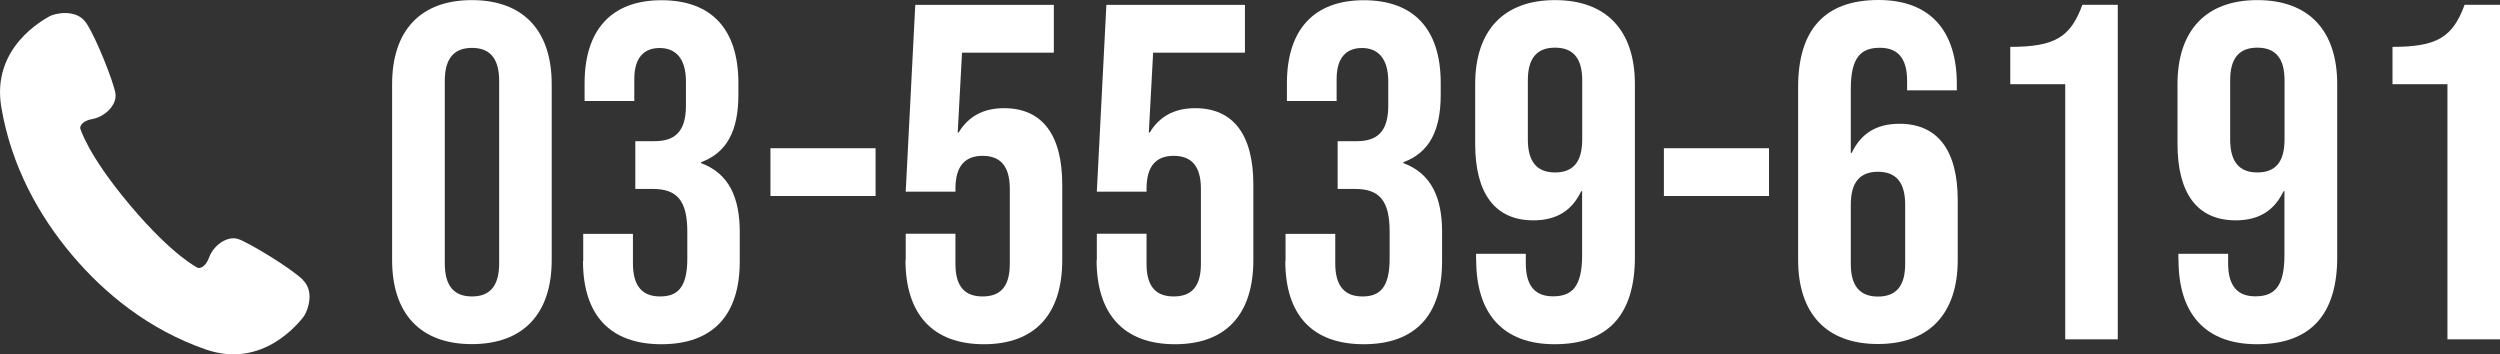
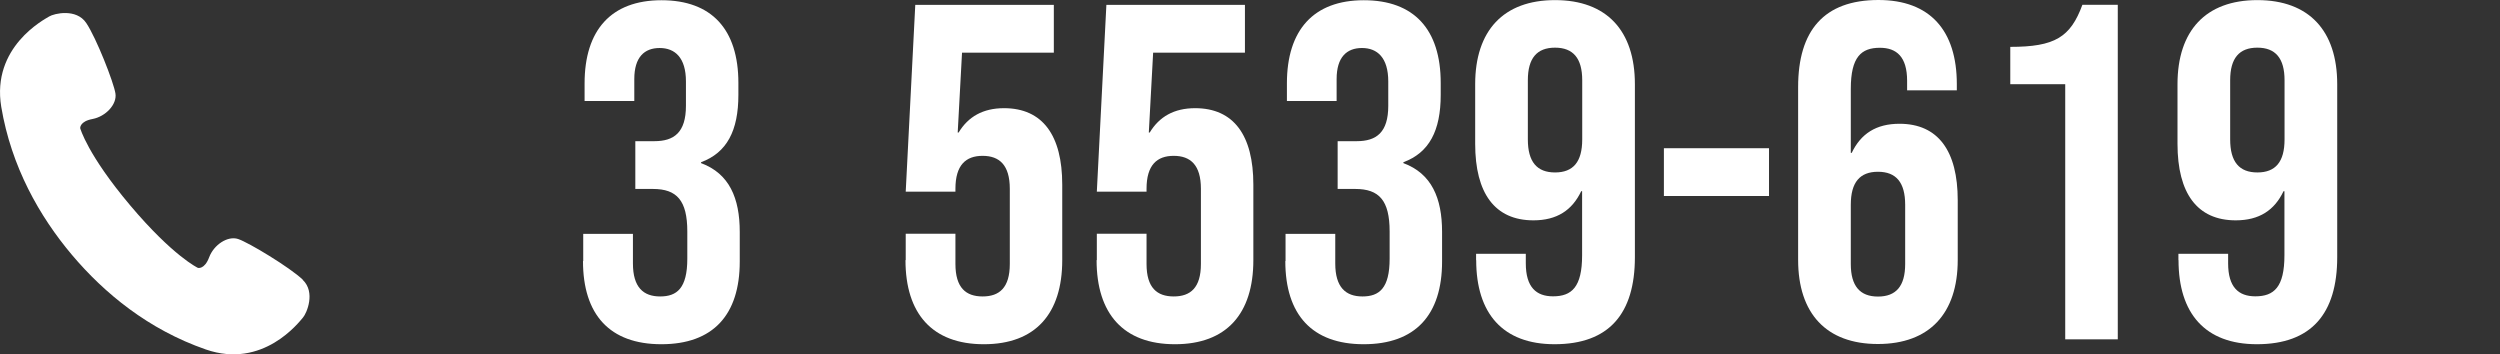
<svg xmlns="http://www.w3.org/2000/svg" id="_レイヤー_2" viewBox="0 0 219.77 31.15">
  <rect x="0" y="0" width="219.77" height="31.15" fill="#333333" stroke="none" />
  <defs>
    <style>.cls-1{fill:#fff;}</style>
  </defs>
  <g id="_レイヤー_1-2">
    <g>
      <path class="cls-1" d="m26.62,24.59c-1.13-1.08-4.77-3.28-5.69-3.58s-2.13.51-2.54,1.6c-.41,1.1-.99.94-.99.94,0,0-2.18-1.02-5.95-5.49-3.77-4.47-4.4-6.79-4.4-6.79,0,0-.06-.6,1.09-.81,1.15-.22,2.15-1.28,2.01-2.23-.14-.96-1.69-4.91-2.57-6.21-.87-1.3-2.82-.84-3.26-.57C3.88,1.72-.76,4.13.11,9.39c.88,5.26,3.36,9.63,6.21,13.01,2.85,3.38,6.73,6.57,11.77,8.32s8.2-2.41,8.54-2.8,1.12-2.23-.01-3.31v-.02Z" />
-       <path class="cls-1" d="m34.47,22.86V7.4C34.47,2.7,36.95.01,41.48.01s7.02,2.69,7.02,7.39v15.46c0,4.7-2.48,7.39-7.02,7.39s-7.01-2.69-7.01-7.39Zm9.41.29V7.11c0-2.1-.92-2.9-2.39-2.9s-2.39.8-2.39,2.9v16.05c0,2.1.92,2.9,2.39,2.9s2.39-.8,2.39-2.9h0Z" />
      <path class="cls-1" d="m51.27,22.95v-2.39h4.37v2.6c0,2.1.92,2.9,2.39,2.9s2.39-.71,2.39-3.32v-2.39c0-2.73-.92-3.74-3.02-3.74h-1.55v-4.2h1.68c1.72,0,2.77-.76,2.77-3.11v-2.14c0-2.1-.97-2.94-2.31-2.94s-2.23.8-2.23,2.73v1.93h-4.37v-1.55C51.39,2.63,53.74.02,58.15.02s6.76,2.56,6.76,7.27v1.05c0,3.15-1.01,5.08-3.28,5.92v.08c2.48.92,3.4,3.07,3.4,6.05v2.6c0,4.7-2.35,7.27-6.89,7.27s-6.89-2.6-6.89-7.31h.02Z" />
-       <path class="cls-1" d="m67.73,13.03h9.24v4.2h-9.24v-4.2Z" />
      <path class="cls-1" d="m79.62,22.86v-2.31h4.37v2.65c0,2.1.92,2.86,2.39,2.86s2.39-.76,2.39-2.86v-6.6c0-2.1-.92-2.9-2.39-2.9s-2.39.8-2.39,2.9v.25h-4.37l.84-16.42h12.18v4.2h-8.07l-.38,7.02h.08c.84-1.39,2.14-2.14,3.99-2.14,3.4,0,5.12,2.39,5.12,6.72v6.64c0,4.7-2.35,7.39-6.89,7.39s-6.89-2.69-6.89-7.39h.02Z" />
      <path class="cls-1" d="m96.42,22.86v-2.31h4.37v2.65c0,2.1.92,2.86,2.39,2.86s2.39-.76,2.39-2.86v-6.6c0-2.1-.92-2.9-2.39-2.9s-2.39.8-2.39,2.9v.25h-4.37l.84-16.42h12.18v4.2h-8.07l-.38,7.02h.08c.84-1.39,2.14-2.14,3.99-2.14,3.4,0,5.12,2.39,5.12,6.72v6.64c0,4.7-2.35,7.39-6.89,7.39s-6.89-2.69-6.89-7.39h.02Z" />
      <path class="cls-1" d="m113.01,22.95v-2.39h4.37v2.6c0,2.1.92,2.9,2.39,2.9s2.39-.71,2.39-3.32v-2.39c0-2.73-.92-3.74-3.02-3.74h-1.55v-4.2h1.68c1.72,0,2.77-.76,2.77-3.11v-2.14c0-2.1-.97-2.94-2.31-2.94s-2.23.8-2.23,2.73v1.93h-4.37v-1.55C113.13,2.63,115.48.02,119.89.02s6.76,2.56,6.76,7.27v1.05c0,3.15-1.01,5.08-3.28,5.92v.08c2.48.92,3.4,3.07,3.4,6.05v2.6c0,4.7-2.35,7.27-6.89,7.27s-6.89-2.6-6.89-7.31h.02Z" />
      <path class="cls-1" d="m129.76,22.86v-.55h4.37v.84c0,2.1.92,2.9,2.39,2.9,1.64,0,2.56-.8,2.56-3.61v-5.63h-.08c-.8,1.68-2.14,2.56-4.2,2.56-3.4,0-5.12-2.39-5.12-6.72v-5.25c0-4.7,2.48-7.39,7.02-7.39s7.02,2.69,7.02,7.39v15.21c0,4.96-2.27,7.65-7.06,7.65-4.54,0-6.89-2.69-6.89-7.39h-.01Zm9.33-10.6v-5.21c0-1.93-.8-2.86-2.39-2.86s-2.39.92-2.39,2.86v5.21c0,1.97.8,2.9,2.39,2.9s2.39-.92,2.39-2.9Z" />
      <path class="cls-1" d="m146.27,13.03h9.24v4.2h-9.24v-4.2Z" />
      <path class="cls-1" d="m158.07,22.86V7.65c0-4.96,2.27-7.65,7.06-7.65,4.54,0,6.89,2.69,6.89,7.39v.55h-4.37v-.84c0-2.1-.92-2.9-2.39-2.9-1.64,0-2.56.8-2.56,3.61v5.63h.08c.8-1.68,2.14-2.56,4.2-2.56,3.4,0,5.12,2.39,5.12,6.72v5.25c0,4.7-2.48,7.39-7.02,7.39s-7.01-2.69-7.01-7.39h0Zm9.41.35v-5.21c0-1.97-.8-2.9-2.39-2.9s-2.39.92-2.39,2.9v5.21c0,1.93.8,2.86,2.39,2.86s2.39-.92,2.39-2.86Z" />
      <path class="cls-1" d="m181.55,7.4h-4.83v-3.28c3.91,0,5.29-.84,6.34-3.7h3.11v29.41h-4.62V7.4Z" />
      <path class="cls-1" d="m191.5,22.86v-.55h4.37v.84c0,2.1.92,2.9,2.39,2.9,1.64,0,2.56-.8,2.56-3.61v-5.63h-.08c-.8,1.68-2.14,2.56-4.2,2.56-3.4,0-5.12-2.39-5.12-6.72v-5.25c0-4.7,2.48-7.39,7.02-7.39s7.02,2.69,7.02,7.39v15.21c0,4.96-2.27,7.65-7.06,7.65-4.54,0-6.89-2.69-6.89-7.39h-.01Zm9.33-10.6v-5.21c0-1.93-.8-2.86-2.39-2.86s-2.39.92-2.39,2.86v5.21c0,1.97.8,2.9,2.39,2.9s2.39-.92,2.39-2.9Z" />
-       <path class="cls-1" d="m215.15,7.4h-4.83v-3.28c3.91,0,5.29-.84,6.34-3.7h3.11v29.41h-4.62V7.4Z" />
    </g>
  </g>
</svg>